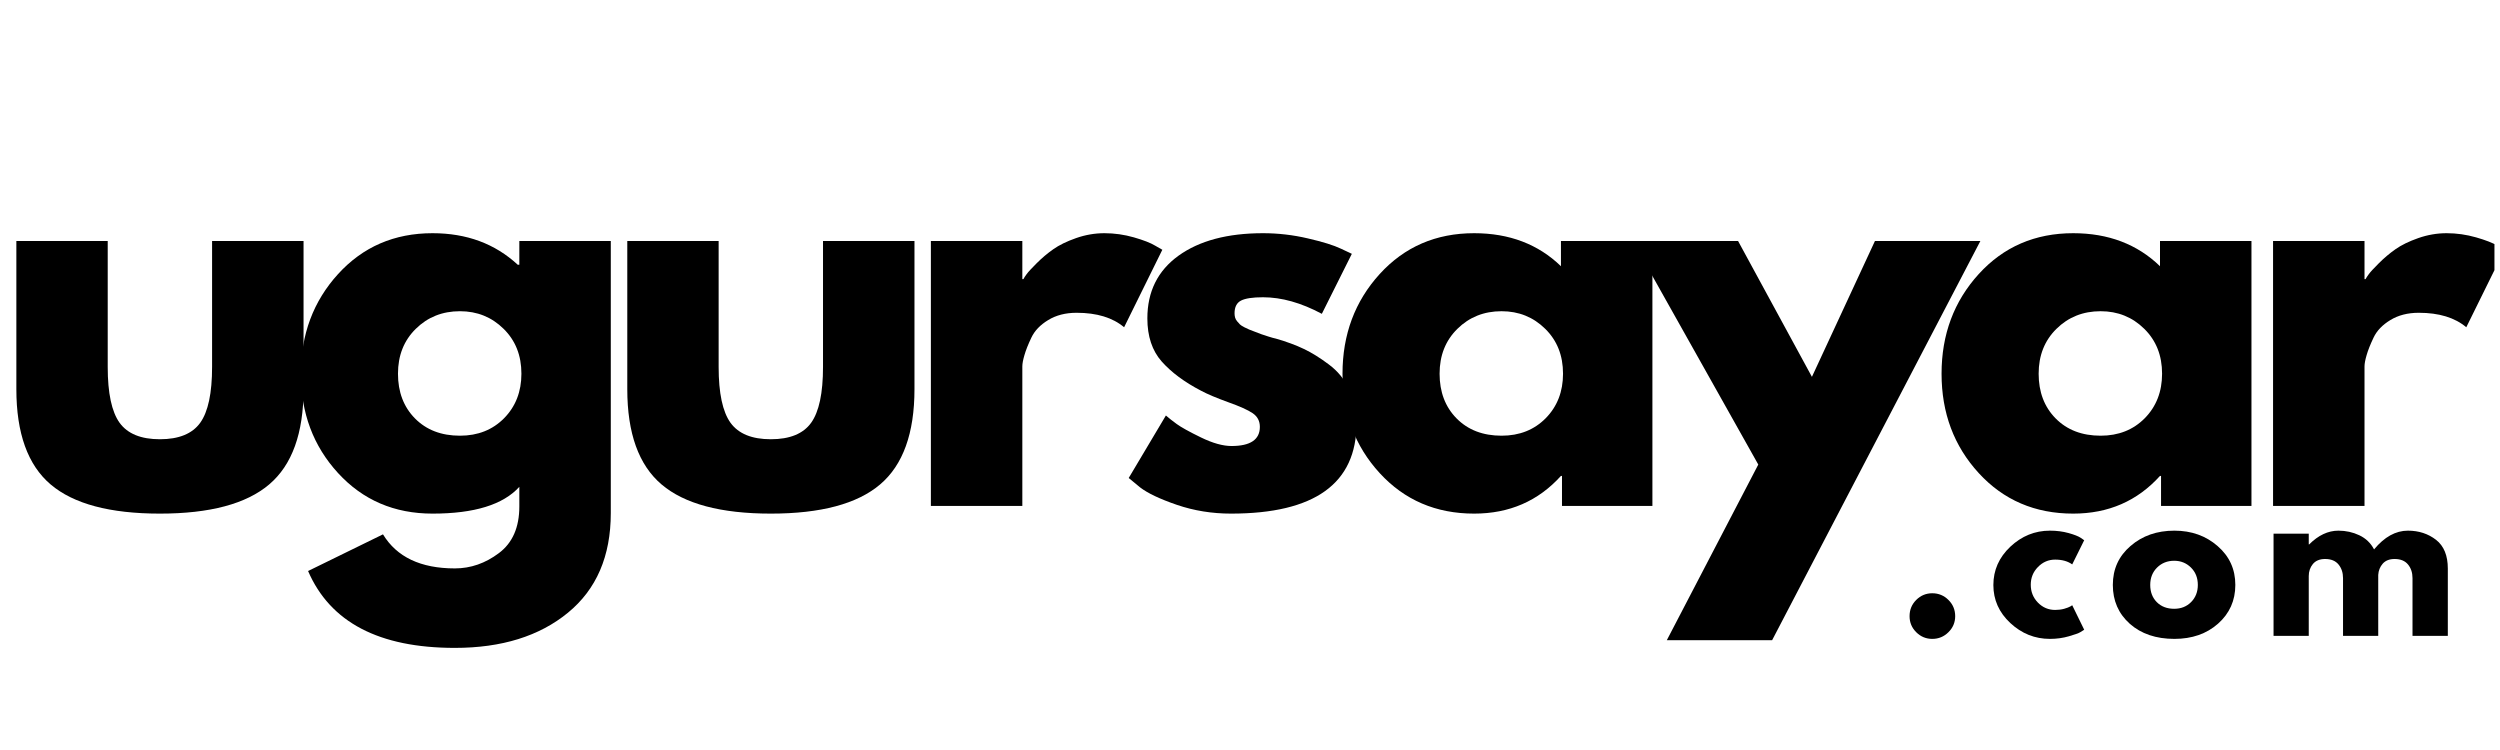
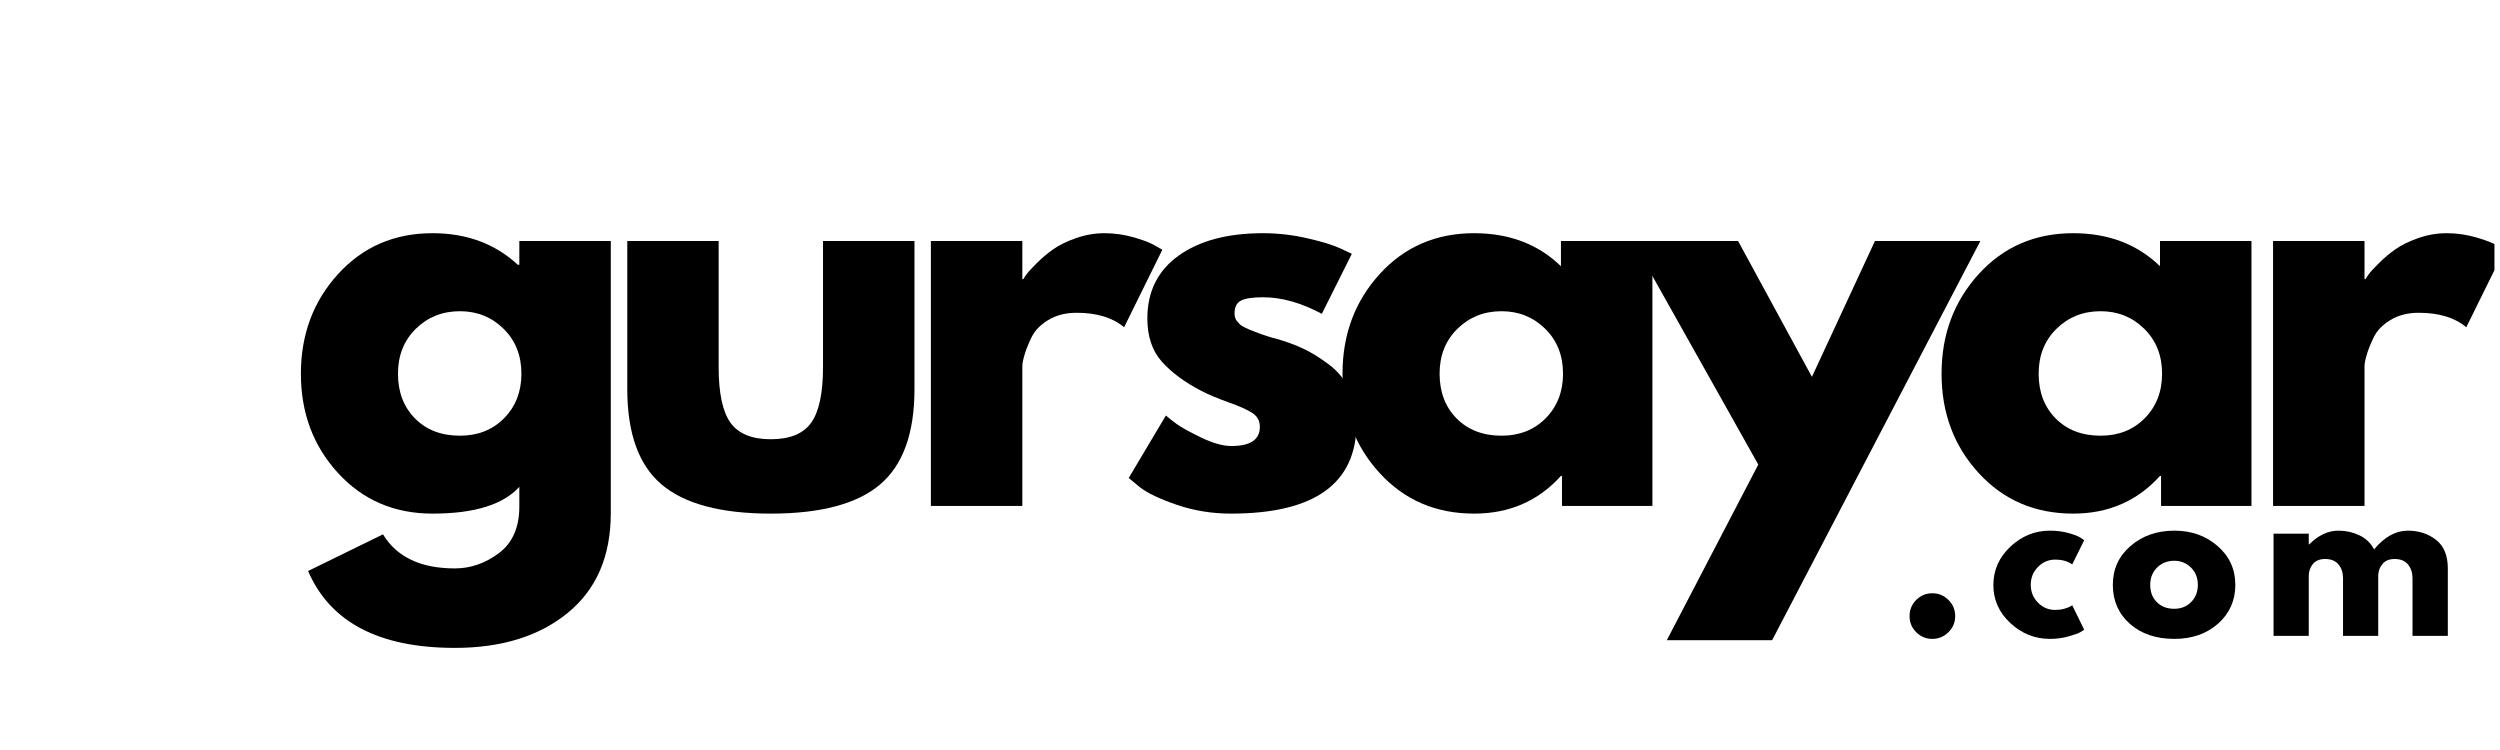
<svg xmlns="http://www.w3.org/2000/svg" width="500" zoomAndPan="magnify" viewBox="0 0 375 112.5" height="150" preserveAspectRatio="xMidYMid meet" version="1.0">
  <defs>
    <g />
    <clipPath id="17972f4808">
      <path d="M 340 34 L 374.168 34 L 374.168 76 L 340 76 Z M 340 34 " clip-rule="nonzero" />
    </clipPath>
  </defs>
  <g fill="#000000" fill-opacity="1">
    <g transform="translate(-1.421, 75.886)">
      <g>
-         <path d="M 17.578 -39.734 L 17.578 -20.844 C 17.578 -16.914 18.172 -14.125 19.359 -12.469 C 20.555 -10.82 22.57 -10 25.406 -10 C 28.25 -10 30.266 -10.82 31.453 -12.469 C 32.641 -14.125 33.234 -16.914 33.234 -20.844 L 33.234 -39.734 L 46.953 -39.734 L 46.953 -17.516 C 46.953 -10.898 45.234 -6.133 41.797 -3.219 C 38.359 -0.301 32.895 1.156 25.406 1.156 C 17.914 1.156 12.453 -0.301 9.016 -3.219 C 5.586 -6.133 3.875 -10.898 3.875 -17.516 L 3.875 -39.734 Z M 17.578 -39.734 " />
-       </g>
+         </g>
    </g>
  </g>
  <g fill="#000000" fill-opacity="1">
    <g transform="translate(43.353, 75.886)">
      <g>
        <path d="M 2.859 9.766 L 14.094 4.266 C 16.164 7.672 19.758 9.375 24.875 9.375 C 27.25 9.375 29.453 8.609 31.484 7.078 C 33.523 5.555 34.547 3.223 34.547 0.078 L 34.547 -2.859 C 32.117 -0.18 27.781 1.156 21.531 1.156 C 15.801 1.156 11.078 -0.867 7.359 -4.922 C 3.641 -8.973 1.781 -13.941 1.781 -19.828 C 1.781 -25.711 3.641 -30.695 7.359 -34.781 C 11.078 -38.863 15.801 -40.906 21.531 -40.906 C 26.645 -40.906 30.906 -39.328 34.312 -36.172 L 34.547 -36.172 L 34.547 -39.734 L 48.266 -39.734 L 48.266 1.078 C 48.266 7.535 46.117 12.52 41.828 16.031 C 37.547 19.539 31.895 21.297 24.875 21.297 C 13.508 21.297 6.172 17.453 2.859 9.766 Z M 19.016 -26.562 C 17.234 -24.812 16.344 -22.566 16.344 -19.828 C 16.344 -17.086 17.191 -14.852 18.891 -13.125 C 20.598 -11.395 22.848 -10.531 25.641 -10.531 C 28.328 -10.531 30.535 -11.406 32.266 -13.156 C 33.992 -14.914 34.859 -17.141 34.859 -19.828 C 34.859 -22.566 33.969 -24.812 32.188 -26.562 C 30.406 -28.32 28.223 -29.203 25.641 -29.203 C 23.004 -29.203 20.797 -28.32 19.016 -26.562 Z M 19.016 -26.562 " />
      </g>
    </g>
  </g>
  <g fill="#000000" fill-opacity="1">
    <g transform="translate(90.218, 75.886)">
      <g>
        <path d="M 17.578 -39.734 L 17.578 -20.844 C 17.578 -16.914 18.172 -14.125 19.359 -12.469 C 20.555 -10.82 22.57 -10 25.406 -10 C 28.25 -10 30.266 -10.82 31.453 -12.469 C 32.641 -14.125 33.234 -16.914 33.234 -20.844 L 33.234 -39.734 L 46.953 -39.734 L 46.953 -17.516 C 46.953 -10.898 45.234 -6.133 41.797 -3.219 C 38.359 -0.301 32.895 1.156 25.406 1.156 C 17.914 1.156 12.453 -0.301 9.016 -3.219 C 5.586 -6.133 3.875 -10.898 3.875 -17.516 L 3.875 -39.734 Z M 17.578 -39.734 " />
      </g>
    </g>
  </g>
  <g fill="#000000" fill-opacity="1">
    <g transform="translate(134.991, 75.886)">
      <g>
        <path d="M 4.641 0 L 4.641 -39.734 L 18.359 -39.734 L 18.359 -34.016 L 18.516 -34.016 C 18.617 -34.211 18.785 -34.469 19.016 -34.781 C 19.242 -35.094 19.742 -35.633 20.516 -36.406 C 21.297 -37.188 22.125 -37.883 23 -38.5 C 23.883 -39.125 25.023 -39.68 26.422 -40.172 C 27.816 -40.66 29.234 -40.906 30.672 -40.906 C 32.172 -40.906 33.645 -40.695 35.094 -40.281 C 36.539 -39.863 37.598 -39.453 38.266 -39.047 L 39.359 -38.422 L 33.625 -26.797 C 31.914 -28.242 29.539 -28.969 26.5 -28.969 C 24.844 -28.969 23.422 -28.602 22.234 -27.875 C 21.047 -27.156 20.207 -26.281 19.719 -25.25 C 19.227 -24.219 18.879 -23.336 18.672 -22.609 C 18.461 -21.891 18.359 -21.328 18.359 -20.922 L 18.359 0 Z M 4.641 0 " />
      </g>
    </g>
  </g>
  <g fill="#000000" fill-opacity="1">
    <g transform="translate(167.526, 75.886)">
      <g>
        <path d="M 21.922 -40.906 C 24.191 -40.906 26.438 -40.645 28.656 -40.125 C 30.883 -39.613 32.539 -39.098 33.625 -38.578 L 35.25 -37.812 L 30.75 -28.812 C 27.656 -30.469 24.711 -31.297 21.922 -31.297 C 20.367 -31.297 19.27 -31.129 18.625 -30.797 C 17.977 -30.461 17.656 -29.828 17.656 -28.891 C 17.656 -28.68 17.68 -28.473 17.734 -28.266 C 17.785 -28.066 17.891 -27.875 18.047 -27.688 C 18.203 -27.508 18.344 -27.352 18.469 -27.219 C 18.602 -27.094 18.82 -26.953 19.125 -26.797 C 19.438 -26.648 19.68 -26.535 19.859 -26.453 C 20.047 -26.379 20.344 -26.266 20.75 -26.109 C 21.164 -25.953 21.477 -25.832 21.688 -25.75 C 21.895 -25.676 22.242 -25.562 22.734 -25.406 C 23.223 -25.25 23.598 -25.145 23.859 -25.094 C 25.461 -24.633 26.859 -24.117 28.047 -23.547 C 29.234 -22.984 30.484 -22.207 31.797 -21.219 C 33.117 -20.238 34.141 -19 34.859 -17.5 C 35.586 -16.008 35.953 -14.305 35.953 -12.391 C 35.953 -3.359 29.676 1.156 17.125 1.156 C 14.281 1.156 11.578 0.719 9.016 -0.156 C 6.461 -1.031 4.617 -1.906 3.484 -2.781 L 1.781 -4.188 L 7.359 -13.562 C 7.773 -13.195 8.316 -12.77 8.984 -12.281 C 9.66 -11.789 10.875 -11.117 12.625 -10.266 C 14.383 -9.41 15.91 -8.984 17.203 -8.984 C 20.035 -8.984 21.453 -9.941 21.453 -11.859 C 21.453 -12.734 21.094 -13.414 20.375 -13.906 C 19.656 -14.395 18.426 -14.945 16.688 -15.562 C 14.957 -16.188 13.602 -16.758 12.625 -17.281 C 10.145 -18.57 8.18 -20.031 6.734 -21.656 C 5.297 -23.281 4.578 -25.438 4.578 -28.125 C 4.578 -32.145 6.133 -35.281 9.25 -37.531 C 12.375 -39.781 16.598 -40.906 21.922 -40.906 Z M 21.922 -40.906 " />
      </g>
    </g>
  </g>
  <g fill="#000000" fill-opacity="1">
    <g transform="translate(199.595, 75.886)">
      <g>
        <path d="M 7.359 -4.922 C 3.641 -8.973 1.781 -13.941 1.781 -19.828 C 1.781 -25.711 3.641 -30.695 7.359 -34.781 C 11.078 -38.863 15.801 -40.906 21.531 -40.906 C 26.801 -40.906 31.141 -39.254 34.547 -35.953 L 34.547 -39.734 L 48.266 -39.734 L 48.266 0 L 34.703 0 L 34.703 -4.5 L 34.547 -4.5 C 31.141 -0.727 26.801 1.156 21.531 1.156 C 15.801 1.156 11.078 -0.867 7.359 -4.922 Z M 19.016 -26.562 C 17.234 -24.812 16.344 -22.566 16.344 -19.828 C 16.344 -17.086 17.191 -14.852 18.891 -13.125 C 20.598 -11.395 22.848 -10.531 25.641 -10.531 C 28.328 -10.531 30.535 -11.406 32.266 -13.156 C 33.992 -14.914 34.859 -17.141 34.859 -19.828 C 34.859 -22.566 33.969 -24.812 32.188 -26.562 C 30.406 -28.32 28.223 -29.203 25.641 -29.203 C 23.004 -29.203 20.797 -28.32 19.016 -26.562 Z M 19.016 -26.562 " />
      </g>
    </g>
  </g>
  <g fill="#000000" fill-opacity="1">
    <g transform="translate(246.461, 75.886)">
      <g>
        <path d="M 34.781 -39.734 L 50.594 -39.734 L 19.359 20.141 L 3.562 20.141 L 17.281 -6.203 L -1.547 -39.734 L 14.25 -39.734 L 25.328 -19.359 Z M 34.781 -39.734 " />
      </g>
    </g>
  </g>
  <g fill="#000000" fill-opacity="1">
    <g transform="translate(289.453, 75.886)">
      <g>
        <path d="M 7.359 -4.922 C 3.641 -8.973 1.781 -13.941 1.781 -19.828 C 1.781 -25.711 3.641 -30.695 7.359 -34.781 C 11.078 -38.863 15.801 -40.906 21.531 -40.906 C 26.801 -40.906 31.141 -39.254 34.547 -35.953 L 34.547 -39.734 L 48.266 -39.734 L 48.266 0 L 34.703 0 L 34.703 -4.5 L 34.547 -4.5 C 31.141 -0.727 26.801 1.156 21.531 1.156 C 15.801 1.156 11.078 -0.867 7.359 -4.922 Z M 19.016 -26.562 C 17.234 -24.812 16.344 -22.566 16.344 -19.828 C 16.344 -17.086 17.191 -14.852 18.891 -13.125 C 20.598 -11.395 22.848 -10.531 25.641 -10.531 C 28.328 -10.531 30.535 -11.406 32.266 -13.156 C 33.992 -14.914 34.859 -17.141 34.859 -19.828 C 34.859 -22.566 33.969 -24.812 32.188 -26.562 C 30.406 -28.32 28.223 -29.203 25.641 -29.203 C 23.004 -29.203 20.797 -28.32 19.016 -26.562 Z M 19.016 -26.562 " />
      </g>
    </g>
  </g>
  <g clip-path="url(#17972f4808)">
    <g fill="#000000" fill-opacity="1">
      <g transform="translate(336.318, 75.886)">
        <g>
          <path d="M 4.641 0 L 4.641 -39.734 L 18.359 -39.734 L 18.359 -34.016 L 18.516 -34.016 C 18.617 -34.211 18.785 -34.469 19.016 -34.781 C 19.242 -35.094 19.742 -35.633 20.516 -36.406 C 21.297 -37.188 22.125 -37.883 23 -38.5 C 23.883 -39.125 25.023 -39.68 26.422 -40.172 C 27.816 -40.66 29.234 -40.906 30.672 -40.906 C 32.172 -40.906 33.645 -40.695 35.094 -40.281 C 36.539 -39.863 37.598 -39.453 38.266 -39.047 L 39.359 -38.422 L 33.625 -26.797 C 31.914 -28.242 29.539 -28.969 26.5 -28.969 C 24.844 -28.969 23.422 -28.602 22.234 -27.875 C 21.047 -27.156 20.207 -26.281 19.719 -25.25 C 19.227 -24.219 18.879 -23.336 18.672 -22.609 C 18.461 -21.891 18.359 -21.328 18.359 -20.922 L 18.359 0 Z M 4.641 0 " />
        </g>
      </g>
    </g>
  </g>
  <g fill="#000000" fill-opacity="1">
    <g transform="translate(284.638, 95.38)">
      <g>
        <path d="M 5.203 -6.391 C 6.148 -6.391 6.957 -6.055 7.625 -5.391 C 8.301 -4.723 8.641 -3.91 8.641 -2.953 C 8.641 -2.016 8.301 -1.211 7.625 -0.547 C 6.957 0.117 6.148 0.453 5.203 0.453 C 4.266 0.453 3.461 0.117 2.797 -0.547 C 2.129 -1.211 1.797 -2.016 1.797 -2.953 C 1.797 -3.91 2.129 -4.723 2.797 -5.391 C 3.461 -6.055 4.266 -6.391 5.203 -6.391 Z M 5.203 -6.391 " />
      </g>
    </g>
  </g>
  <g fill="#000000" fill-opacity="1">
    <g transform="translate(298.317, 95.38)">
      <g>
        <path d="M 9.953 -11.438 C 8.953 -11.438 8.094 -11.066 7.375 -10.328 C 6.656 -9.598 6.297 -8.711 6.297 -7.672 C 6.297 -6.617 6.656 -5.723 7.375 -4.984 C 8.094 -4.254 8.953 -3.891 9.953 -3.891 C 10.43 -3.891 10.883 -3.945 11.312 -4.062 C 11.738 -4.188 12.051 -4.305 12.25 -4.422 L 12.516 -4.594 L 14.312 -0.922 C 14.164 -0.828 13.969 -0.703 13.719 -0.547 C 13.477 -0.398 12.91 -0.195 12.016 0.062 C 11.129 0.32 10.18 0.453 9.172 0.453 C 6.922 0.453 4.941 -0.336 3.234 -1.922 C 1.535 -3.504 0.688 -5.406 0.688 -7.625 C 0.688 -9.852 1.535 -11.77 3.234 -13.375 C 4.941 -14.977 6.922 -15.781 9.172 -15.781 C 10.18 -15.781 11.113 -15.66 11.969 -15.422 C 12.832 -15.18 13.441 -14.941 13.797 -14.703 L 14.312 -14.344 L 12.516 -10.719 C 11.859 -11.195 11.004 -11.438 9.953 -11.438 Z M 9.953 -11.438 " />
      </g>
    </g>
  </g>
  <g fill="#000000" fill-opacity="1">
    <g transform="translate(316.237, 95.38)">
      <g>
        <path d="M 3.234 -1.812 C 1.535 -3.332 0.688 -5.273 0.688 -7.641 C 0.688 -10.016 1.57 -11.961 3.344 -13.484 C 5.113 -15.016 7.305 -15.781 9.922 -15.781 C 12.484 -15.781 14.645 -15.008 16.406 -13.469 C 18.176 -11.938 19.062 -9.992 19.062 -7.641 C 19.062 -5.297 18.195 -3.359 16.469 -1.828 C 14.75 -0.305 12.566 0.453 9.922 0.453 C 7.172 0.453 4.941 -0.301 3.234 -1.812 Z M 7.328 -10.25 C 6.641 -9.57 6.297 -8.703 6.297 -7.641 C 6.297 -6.586 6.625 -5.727 7.281 -5.062 C 7.945 -4.395 8.816 -4.062 9.891 -4.062 C 10.922 -4.062 11.77 -4.398 12.438 -5.078 C 13.102 -5.754 13.438 -6.609 13.438 -7.641 C 13.438 -8.703 13.094 -9.57 12.406 -10.25 C 11.719 -10.926 10.879 -11.266 9.891 -11.266 C 8.867 -11.266 8.016 -10.926 7.328 -10.25 Z M 7.328 -10.25 " />
      </g>
    </g>
  </g>
  <g fill="#000000" fill-opacity="1">
    <g transform="translate(339.235, 95.38)">
      <g>
        <path d="M 1.797 0 L 1.797 -15.328 L 7.078 -15.328 L 7.078 -13.719 L 7.141 -13.719 C 8.516 -15.094 9.977 -15.781 11.531 -15.781 C 12.645 -15.781 13.688 -15.551 14.656 -15.094 C 15.633 -14.633 16.375 -13.926 16.875 -12.969 C 18.426 -14.844 20.117 -15.781 21.953 -15.781 C 23.586 -15.781 24.992 -15.32 26.172 -14.406 C 27.348 -13.488 27.938 -12.051 27.938 -10.094 L 27.938 0 L 22.641 0 L 22.641 -8.656 C 22.641 -9.477 22.414 -10.16 21.969 -10.703 C 21.52 -11.254 20.848 -11.531 19.953 -11.531 C 19.18 -11.531 18.586 -11.297 18.172 -10.828 C 17.766 -10.359 17.539 -9.797 17.5 -9.141 L 17.5 0 L 12.219 0 L 12.219 -8.656 C 12.219 -9.477 11.992 -10.16 11.547 -10.703 C 11.098 -11.254 10.426 -11.531 9.531 -11.531 C 8.719 -11.531 8.102 -11.273 7.688 -10.766 C 7.281 -10.266 7.078 -9.664 7.078 -8.969 L 7.078 0 Z M 1.797 0 " />
      </g>
    </g>
  </g>
</svg>